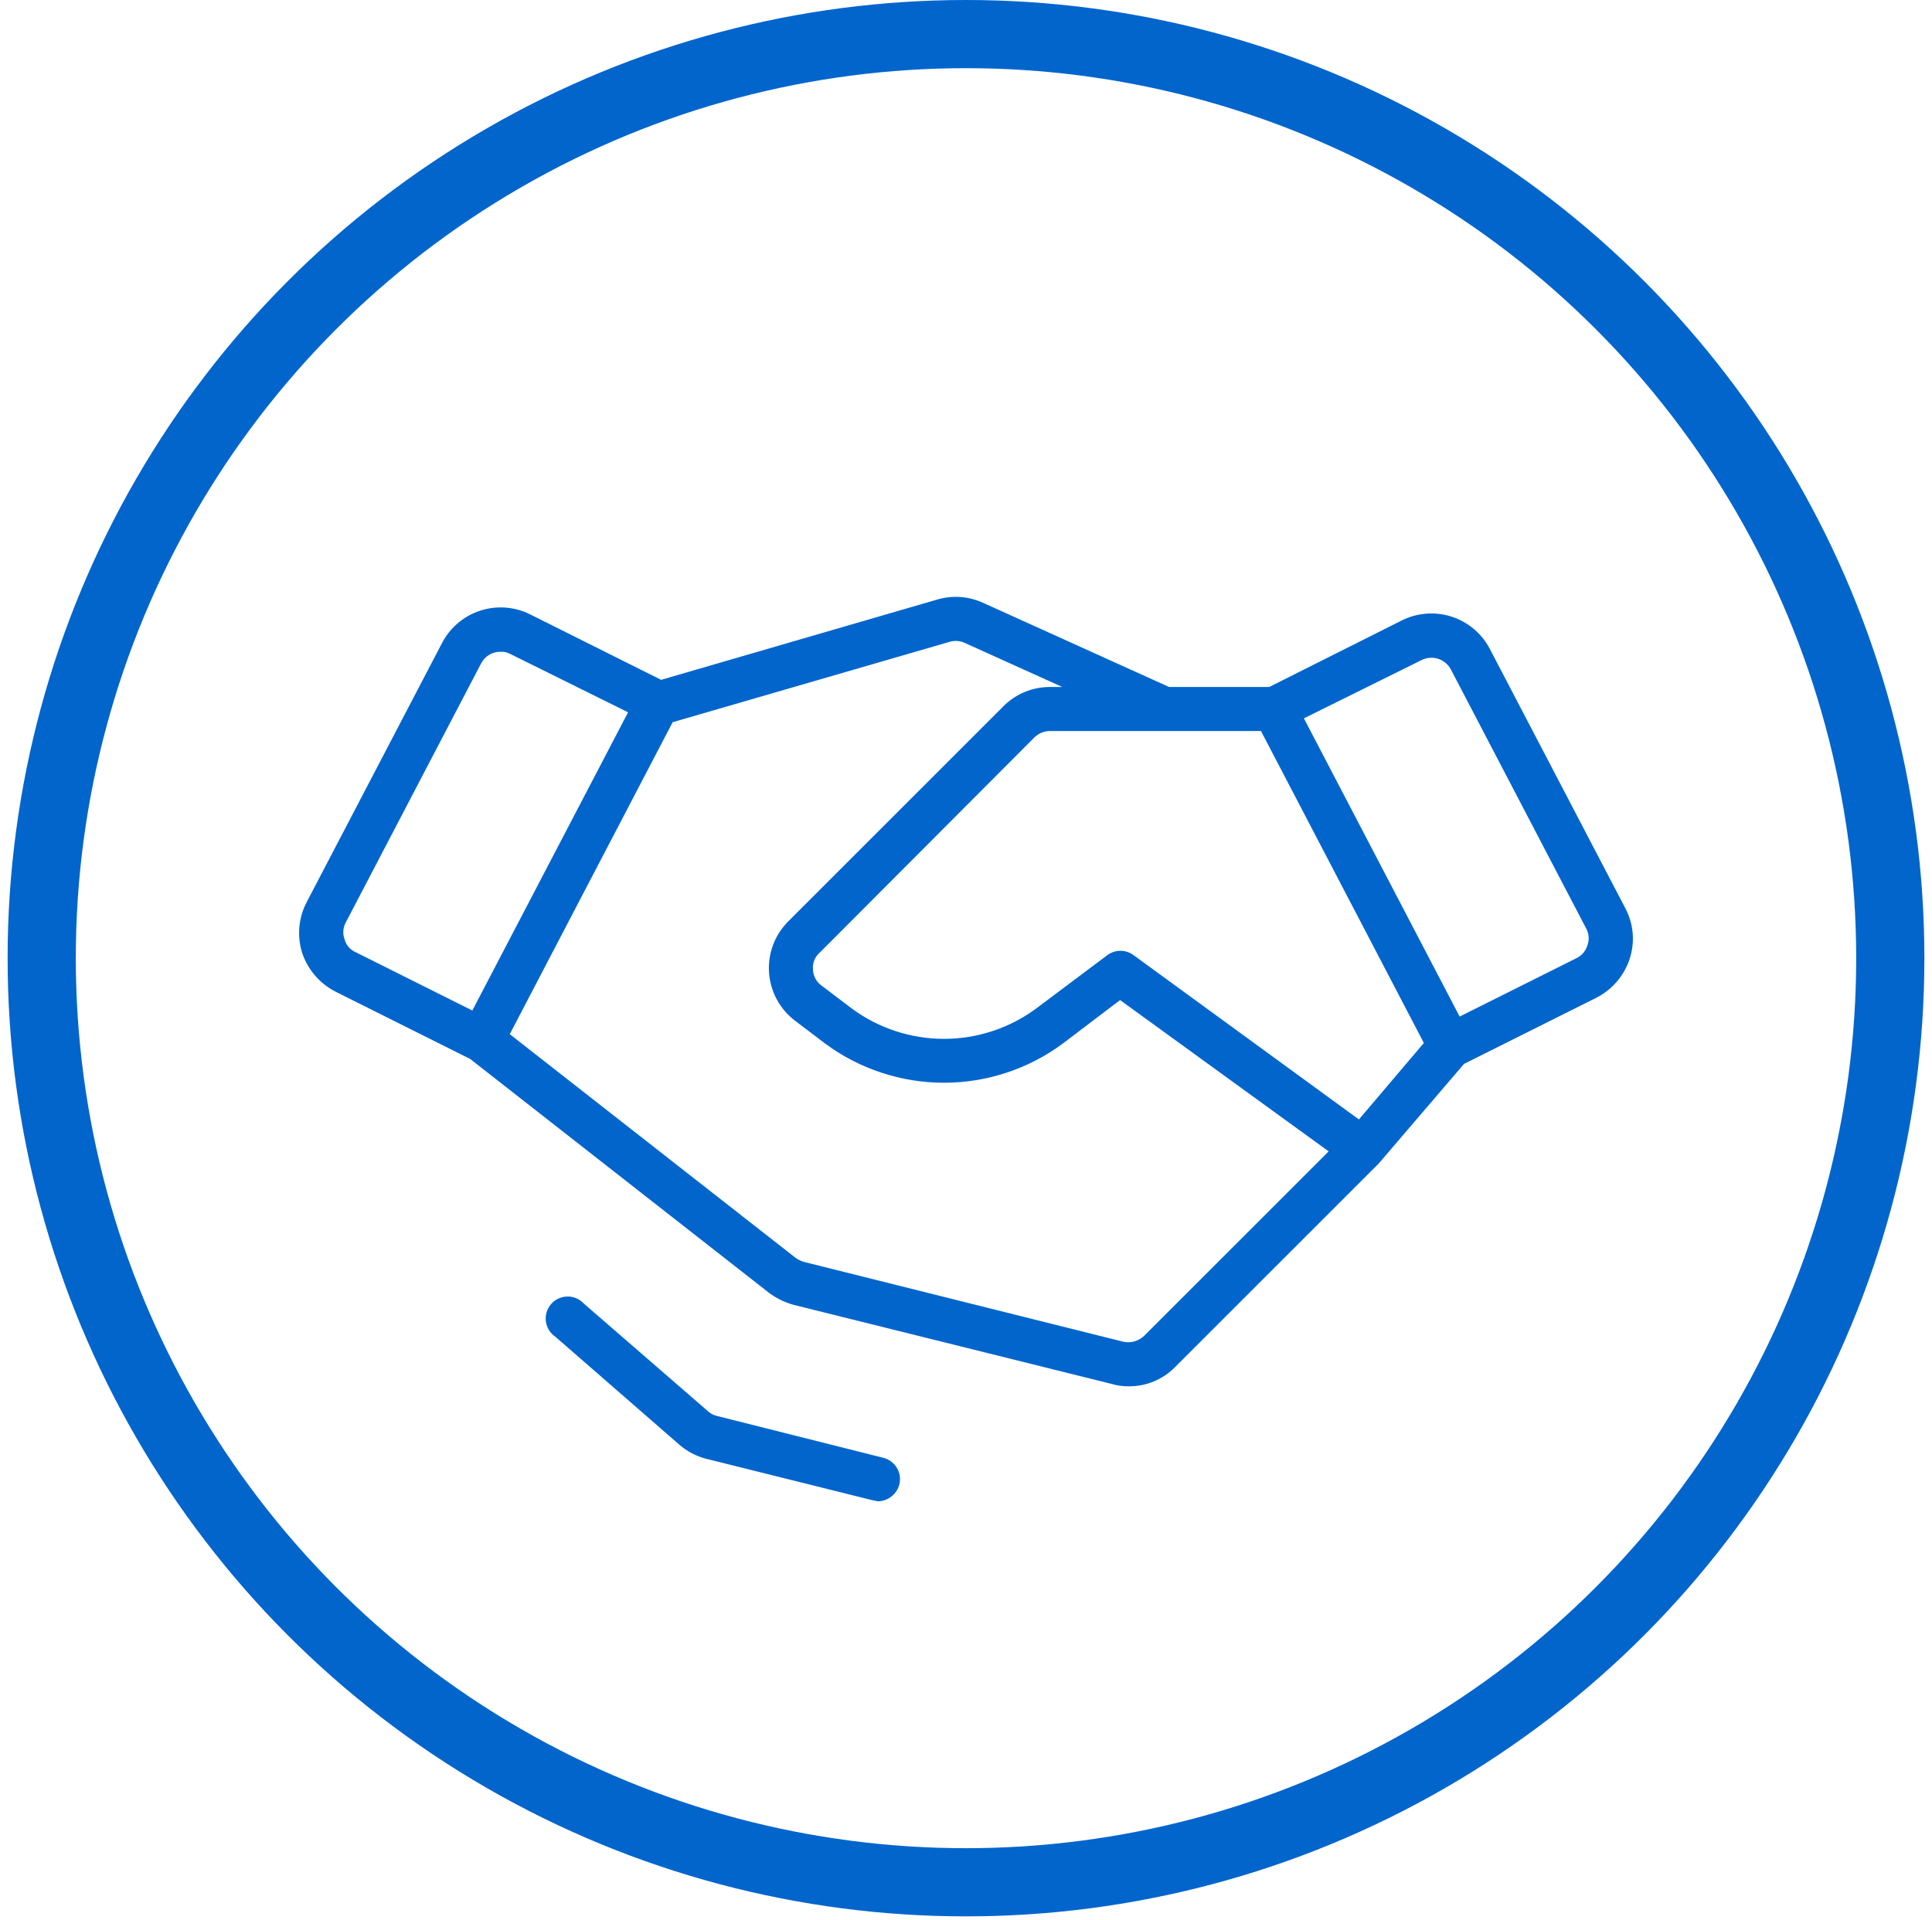
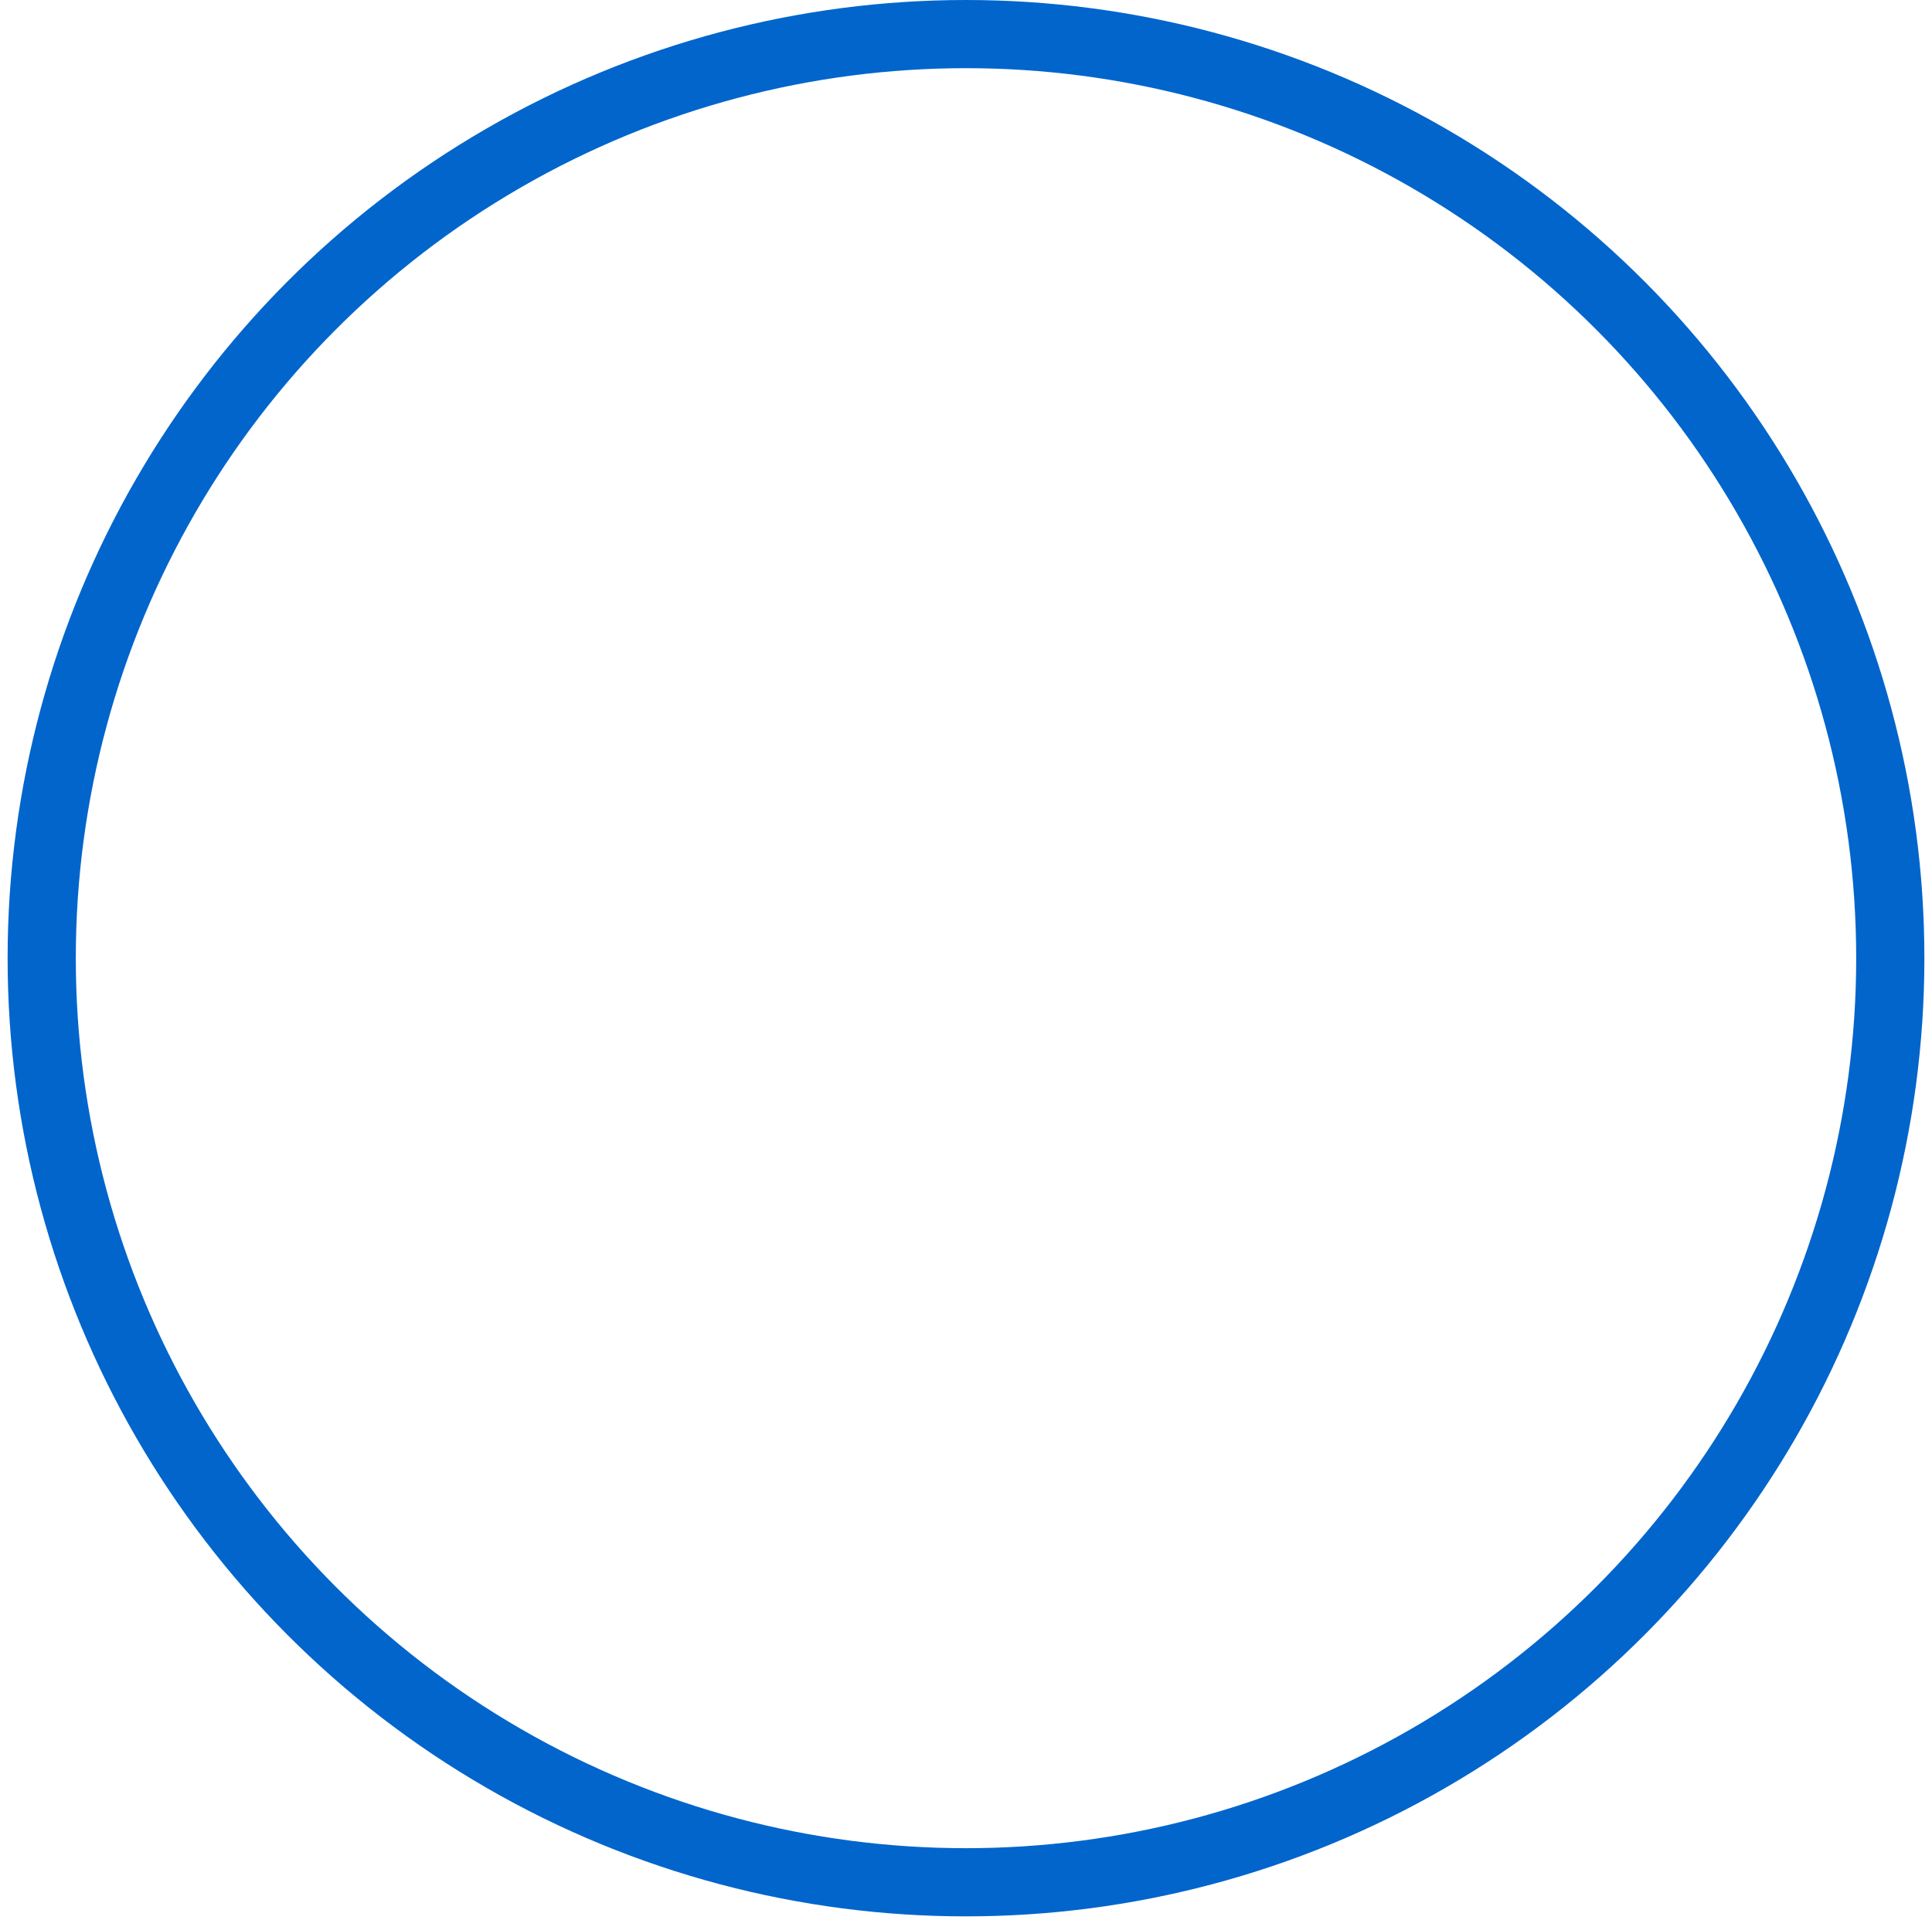
<svg xmlns="http://www.w3.org/2000/svg" width="170" height="169" viewBox="0 0 170 169" fill="none">
  <circle cx="85" cy="84.33" r="81.33" stroke="#0165CC" stroke-width="6" />
-   <path d="M143.012 79.929L131.099 57.121C130.396 55.769 129.19 54.748 127.741 54.276C126.291 53.806 124.715 53.923 123.351 54.603L111.681 60.462H102.868L86.5 53.053C85.239 52.476 83.812 52.373 82.481 52.763L58.172 59.833L46.646 54.07C45.283 53.39 43.706 53.273 42.257 53.744C40.808 54.215 39.602 55.236 38.898 56.588L26.986 79.396C26.626 80.084 26.407 80.836 26.34 81.609C26.274 82.382 26.362 83.161 26.599 83.9C27.102 85.372 28.163 86.589 29.552 87.29L41.368 93.197L67.663 113.778C68.316 114.266 69.055 114.627 69.842 114.843L97.88 121.816C98.336 121.949 98.809 122.014 99.284 122.01C100.049 122.02 100.808 121.875 101.516 121.584C102.223 121.293 102.864 120.861 103.4 120.315L121.221 102.495L121.318 102.398L128.823 93.633L140.445 87.822C141.14 87.472 141.758 86.988 142.265 86.398C142.772 85.808 143.158 85.123 143.399 84.384C143.638 83.653 143.726 82.882 143.66 82.117C143.593 81.352 143.373 80.607 143.012 79.929ZM119.574 98.524L99.72 84.045C99.38 83.8 98.969 83.673 98.55 83.682C98.131 83.69 97.726 83.835 97.396 84.093L91.197 88.742C88.844 90.488 85.992 91.43 83.062 91.43C80.132 91.43 77.28 90.488 74.927 88.742L72.312 86.757C72.082 86.599 71.893 86.39 71.758 86.146C71.624 85.902 71.548 85.631 71.537 85.353C71.506 85.074 71.543 84.792 71.644 84.531C71.745 84.269 71.907 84.036 72.118 83.851L91.052 64.869C91.42 64.526 91.905 64.335 92.408 64.336H110.955L125.288 91.793L119.574 98.524ZM30.327 82.689C30.233 82.447 30.194 82.187 30.21 81.928C30.227 81.669 30.3 81.416 30.424 81.188L42.337 58.38C42.501 58.063 42.752 57.799 43.061 57.619C43.37 57.439 43.723 57.35 44.08 57.363C44.367 57.352 44.651 57.419 44.903 57.556L55.266 62.69L41.562 88.936L31.296 83.803C31.061 83.702 30.852 83.55 30.684 83.357C30.516 83.164 30.394 82.936 30.327 82.689ZM100.689 117.555C100.449 117.788 100.156 117.959 99.835 118.052C99.514 118.145 99.175 118.157 98.849 118.088L70.762 111.066C70.503 110.993 70.258 110.879 70.036 110.727L44.855 91.018L59.188 63.561L83.546 56.491C83.995 56.354 84.478 56.389 84.902 56.588L93.473 60.462H92.408C91.644 60.458 90.886 60.605 90.18 60.896C89.473 61.187 88.831 61.616 88.292 62.157L69.358 81.091C68.768 81.68 68.312 82.389 68.021 83.171C67.73 83.951 67.61 84.786 67.67 85.617C67.729 86.449 67.967 87.258 68.367 87.989C68.767 88.72 69.32 89.357 69.987 89.856L72.602 91.841C75.629 94.082 79.296 95.292 83.062 95.292C86.828 95.292 90.495 94.082 93.522 91.841L98.558 88.016L116.911 101.333L100.689 117.555ZM139.671 83.222C139.595 83.464 139.47 83.688 139.303 83.88C139.136 84.072 138.932 84.227 138.702 84.335L128.436 89.469L114.732 63.222L125.095 58.089C125.546 57.866 126.066 57.828 126.545 57.981C127.024 58.135 127.424 58.469 127.661 58.912L139.574 81.721C139.698 81.949 139.771 82.201 139.787 82.46C139.804 82.72 139.764 82.98 139.671 83.222ZM79.139 130.63C79.033 131.053 78.791 131.429 78.449 131.7C78.108 131.971 77.687 132.123 77.251 132.131L76.767 132.034L62.191 128.402C61.295 128.181 60.465 127.749 59.77 127.143L48.874 117.652C48.646 117.499 48.453 117.299 48.309 117.066C48.164 116.833 48.07 116.572 48.034 116.3C47.997 116.028 48.019 115.751 48.098 115.489C48.177 115.226 48.31 114.983 48.49 114.775C48.67 114.568 48.891 114.401 49.14 114.286C49.389 114.171 49.66 114.11 49.934 114.107C50.209 114.104 50.481 114.16 50.732 114.27C50.983 114.38 51.208 114.543 51.392 114.746L62.336 124.238C62.556 124.432 62.823 124.565 63.111 124.625L77.735 128.305C78.227 128.431 78.65 128.745 78.913 129.18C79.176 129.615 79.257 130.136 79.139 130.63Z" fill="#0165CC" />
</svg>